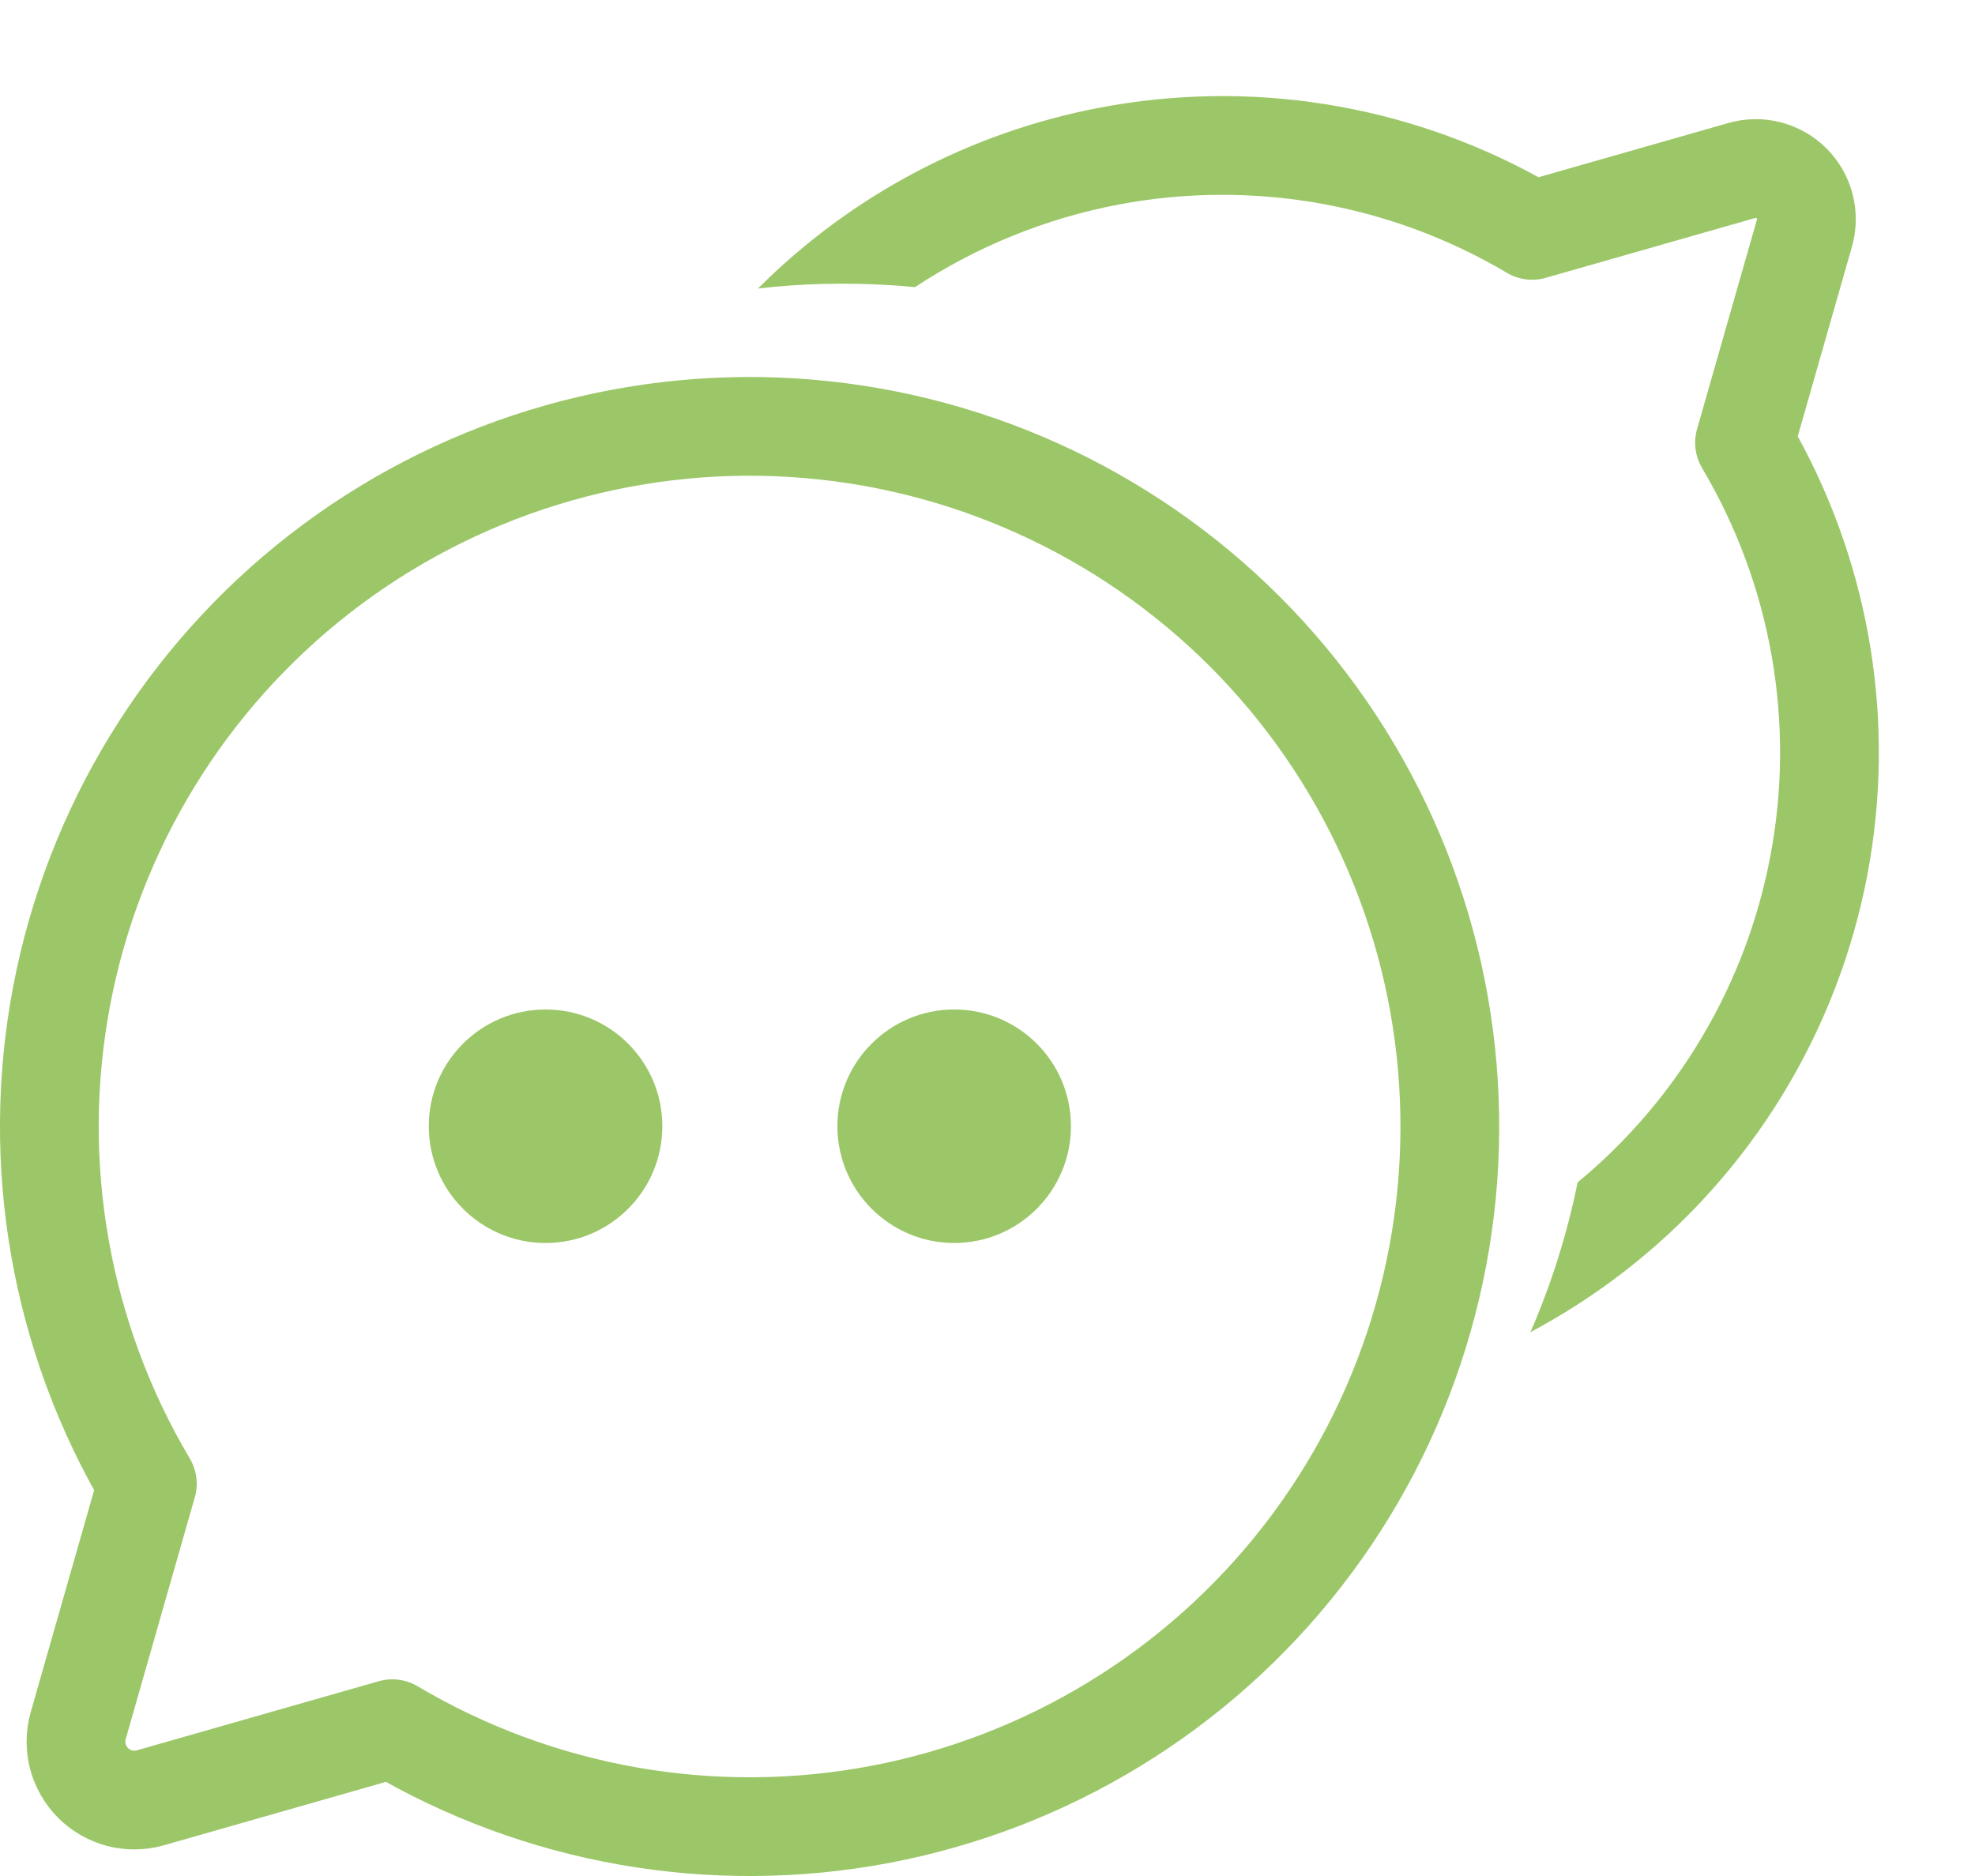
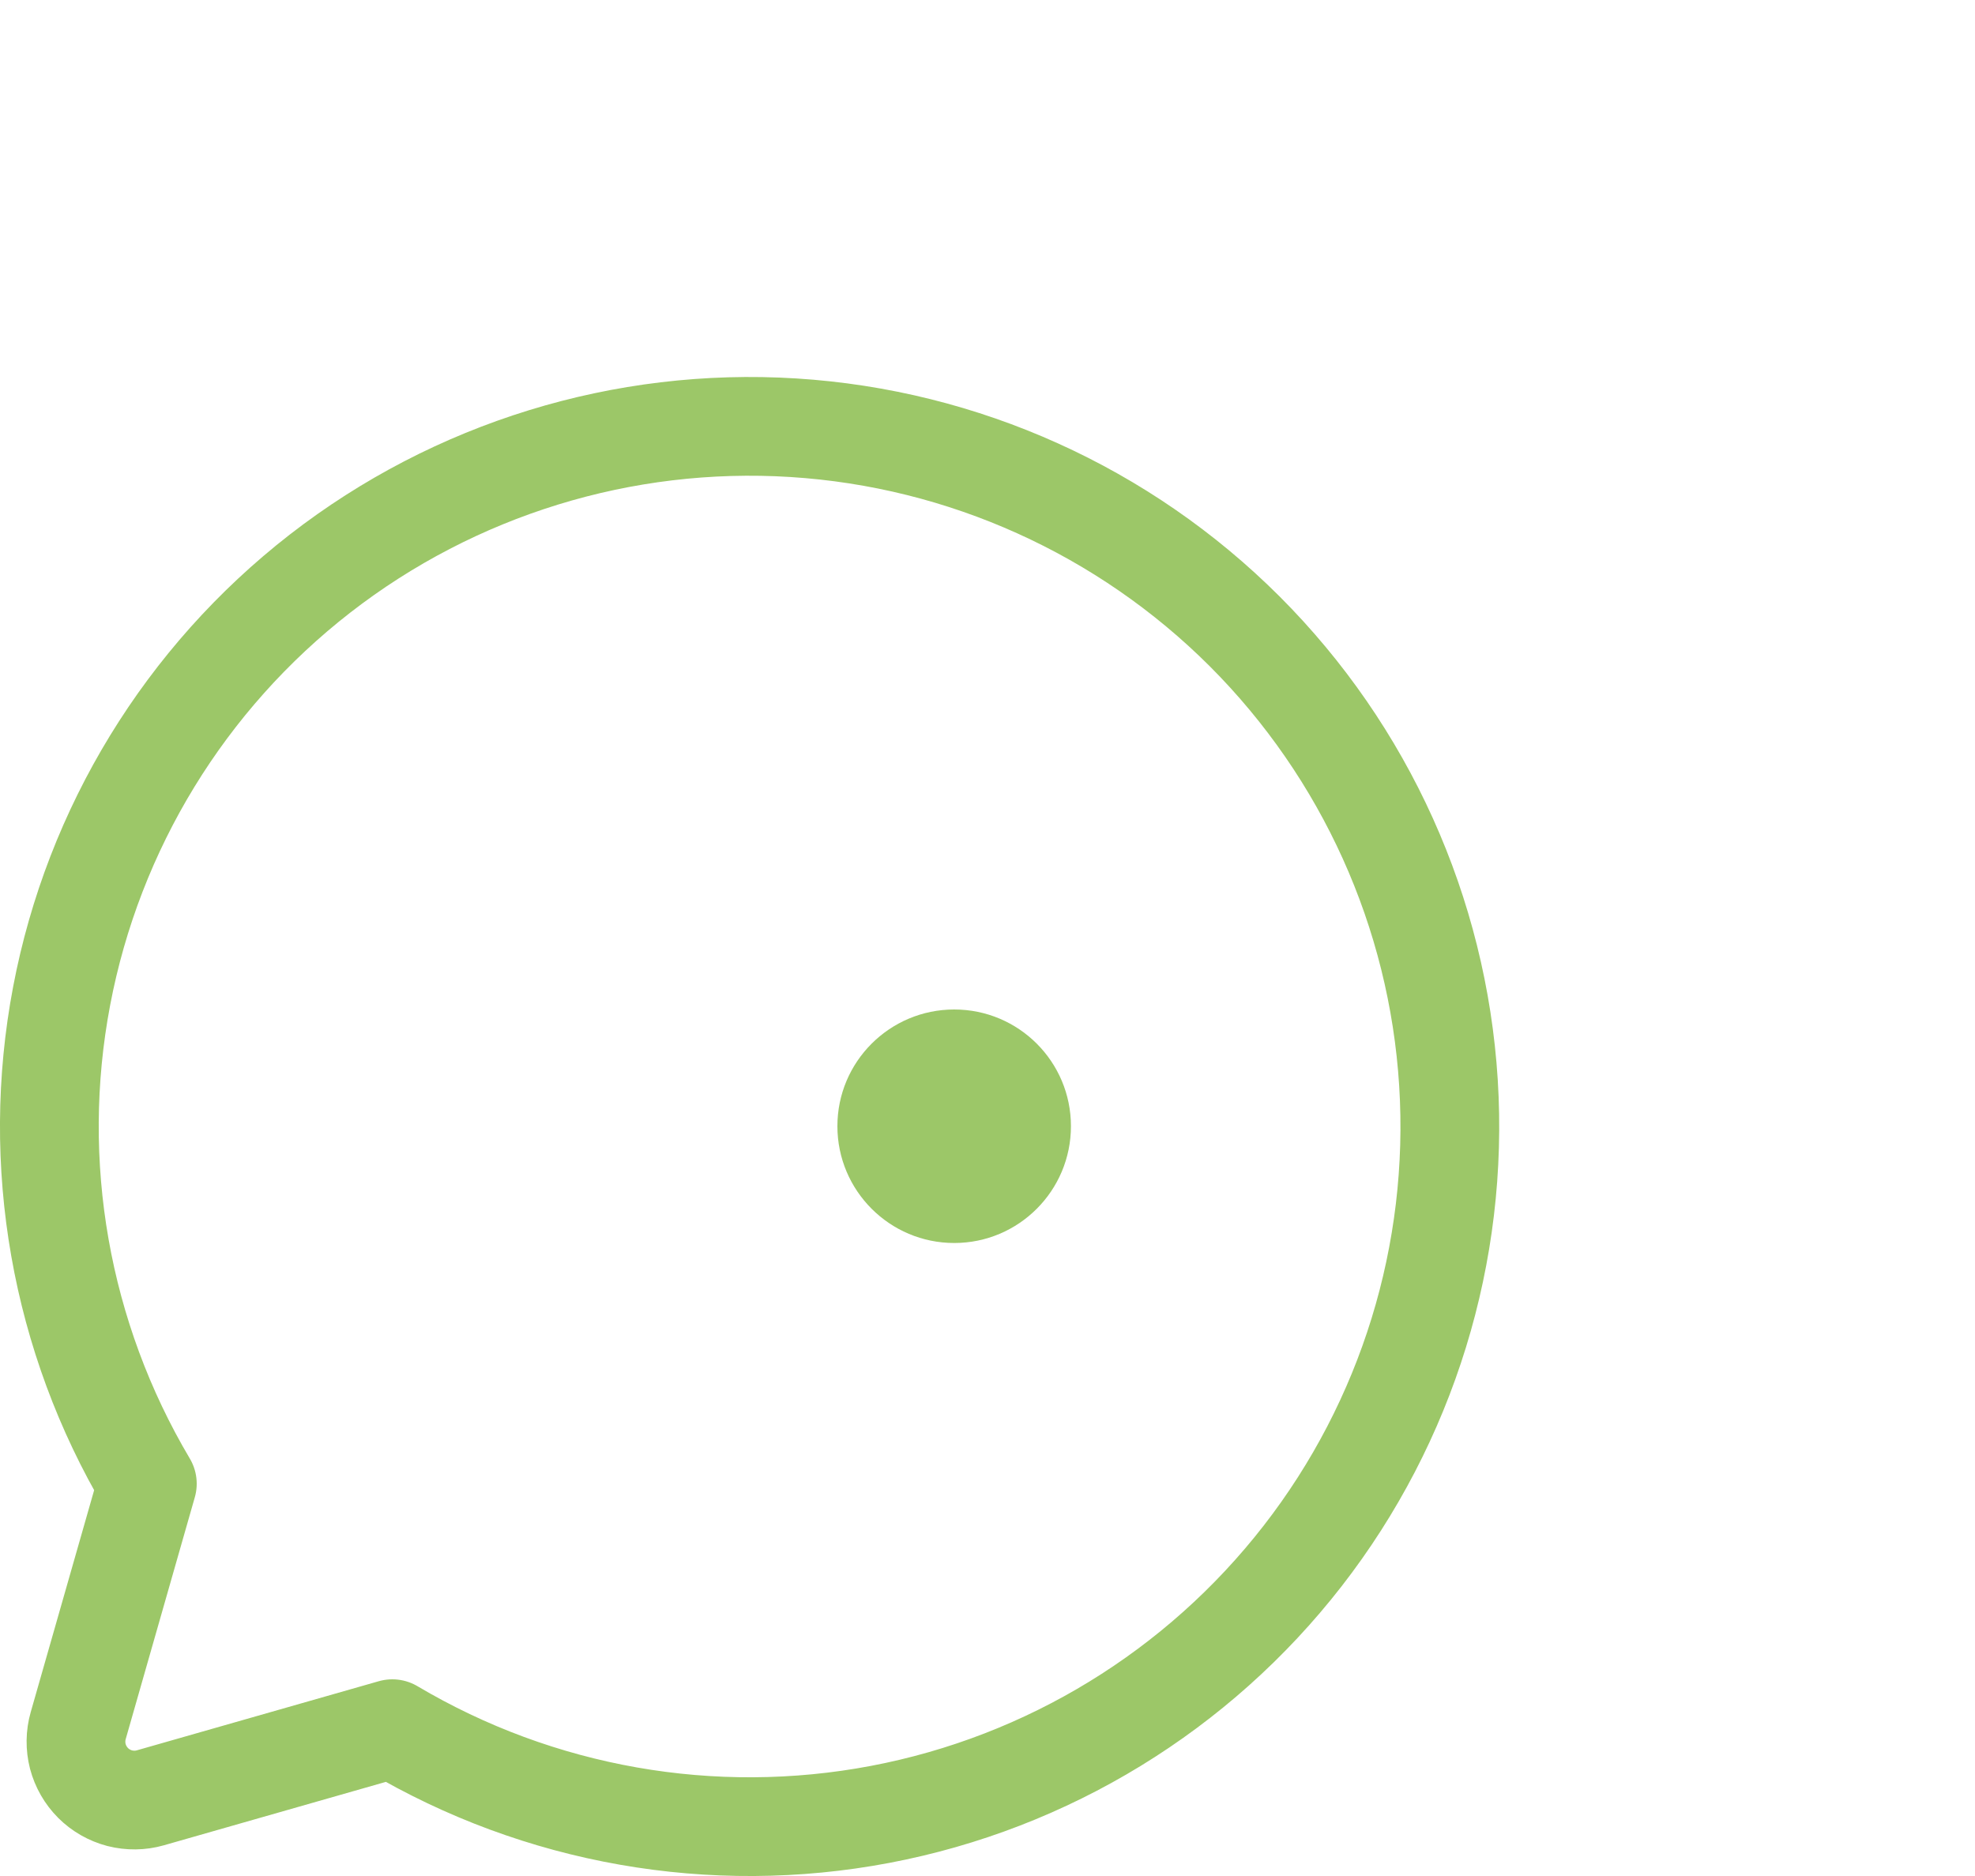
<svg xmlns="http://www.w3.org/2000/svg" width="20" height="19" viewBox="0 0 20 19" fill="none">
  <path d="M1.492 15.027C0.611 13.541 0.302 11.785 0.624 10.088C0.946 8.39 1.877 6.869 3.241 5.809C4.605 4.75 6.31 4.224 8.034 4.332C9.758 4.44 11.383 5.174 12.605 6.395C13.826 7.617 14.56 9.242 14.668 10.966C14.776 12.691 14.251 14.395 13.191 15.759C12.131 17.123 10.61 18.054 8.913 18.376C7.215 18.698 5.459 18.389 3.973 17.508L3.973 17.508L1.523 18.208C1.422 18.237 1.315 18.238 1.212 18.212C1.11 18.185 1.017 18.132 0.943 18.058C0.868 17.983 0.815 17.89 0.788 17.788C0.762 17.686 0.763 17.578 0.792 17.477L1.492 15.027Z" stroke="#9CC768" stroke-linecap="round" stroke-linejoin="round" />
-   <path fill-rule="evenodd" clip-rule="evenodd" d="M15.498 13.492C15.832 13.314 16.153 13.107 16.457 12.871C17.736 11.878 18.608 10.451 18.91 8.86C19.198 7.341 18.947 5.771 18.205 4.419L18.754 2.498L18.754 2.498C18.803 2.324 18.806 2.14 18.76 1.965C18.715 1.791 18.624 1.631 18.496 1.503C18.369 1.376 18.209 1.285 18.034 1.239C17.859 1.194 17.676 1.196 17.502 1.246L15.58 1.795C14.229 1.052 12.659 0.801 11.139 1.09C9.821 1.34 8.616 1.981 7.676 2.922C8.117 2.871 8.563 2.86 9.011 2.888C9.096 2.893 9.182 2.9 9.266 2.908C9.886 2.499 10.585 2.213 11.326 2.072C12.675 1.816 14.071 2.061 15.253 2.759C15.371 2.832 15.516 2.853 15.652 2.814L17.777 2.207C17.779 2.207 17.781 2.207 17.783 2.207C17.785 2.208 17.788 2.209 17.789 2.211C17.791 2.212 17.792 2.214 17.792 2.216C17.793 2.218 17.793 2.221 17.792 2.223L17.792 2.223L17.185 4.347C17.148 4.479 17.166 4.621 17.236 4.74C17.938 5.923 18.184 7.322 17.927 8.674C17.681 9.97 16.99 11.137 15.976 11.975C15.87 12.496 15.71 13.005 15.498 13.492Z" fill="#9CC768" />
-   <path d="M5.525 12.589C6.178 12.589 6.707 12.059 6.707 11.406C6.707 10.753 6.178 10.224 5.525 10.224C4.872 10.224 4.342 10.753 4.342 11.406C4.342 12.059 4.872 12.589 5.525 12.589Z" fill="#9CC768" />
  <path d="M9.663 12.589C10.316 12.589 10.845 12.059 10.845 11.406C10.845 10.753 10.316 10.224 9.663 10.224C9.01 10.224 8.48 10.753 8.48 11.406C8.48 12.059 9.01 12.589 9.663 12.589Z" fill="#9CC768" />
</svg>